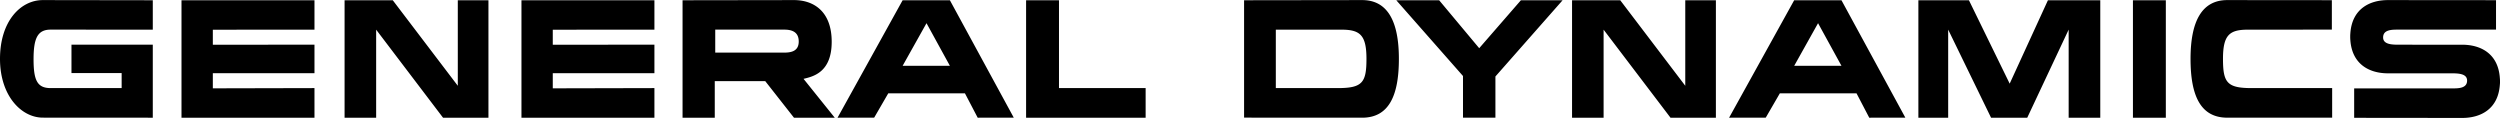
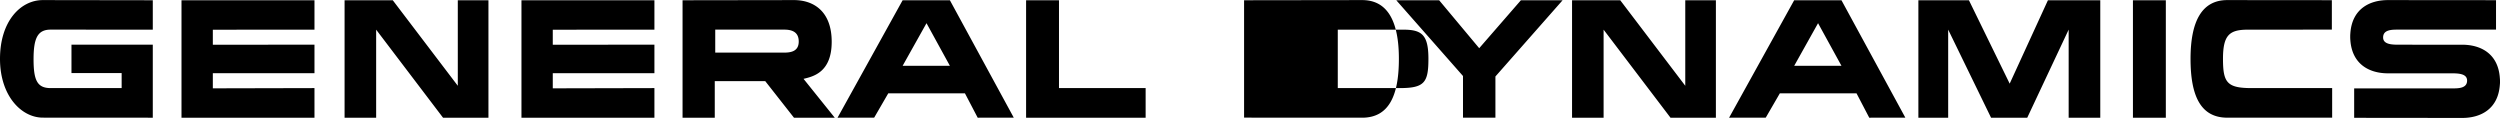
<svg xmlns="http://www.w3.org/2000/svg" width="2500" height="118" viewBox="0 0 105.636 4.979">
-   <path d="M6.456 1.25l-4.314-.002c-.55 0-.724.354-.724 1.253s.161 1.218.724 1.218H5.14v-.636H3.02V1.884h3.436V4.97l-4.645-.003C.906 4.967 0 4.049 0 2.483 0 .893.869 0 1.811 0l4.645.007V1.25M13.288 1.25l-4.295.002v.635l4.295-.003V3.09H8.993v.639l4.295-.01V4.97H7.669V.007h5.619V1.25M27.652 1.25l-4.295.002v.635l4.295-.003V3.09h-4.295v.639l4.295-.01V4.97h-5.618V.007h5.618V1.25M16.596.007l2.748 3.614V.007h1.295V4.97H18.72l-2.826-3.72v3.72H14.56V.007h2.036M68.462.007l2.748 3.614V.007h1.294V4.97h-1.918l-2.827-3.72v3.72h-1.333V.007h2.036M44.747 3.719h3.661V4.97h-5.051V.007h1.39v3.712M60.81.007l1.693 2.026L64.265.007h1.762l-2.839 3.221v1.739h-1.37V3.208L58.999.007h1.811M83.196.007l1.722 3.524L86.534.007h2.212V4.97H87.41V1.248L85.66 4.97h-1.529l-1.812-3.722V4.97H81.06V.007h2.136M90.126.007h1.39V4.97h-1.39zM40.137.007l2.699 4.96-1.524.003-.539-1.03h-3.24l-.595 1.027-1.548.003L38.14.007h1.997zm0 2.77L39.149.976 38.14 2.777h1.997M77.81.007l2.699 4.96-1.525.003-.538-1.03h-3.24l-.595 1.027-1.549.003 2.75-4.963h1.998zm0 2.77L76.821.976l-1.008 1.801h1.997M33.549 0c.82 0 1.594.465 1.594 1.762s-.786 1.468-1.19 1.566l1.319 1.642h-1.723l-1.213-1.544h-2.134V4.97h-1.361V.007L33.549 0zm-3.327 1.248v.972h2.899c.281 0 .629-.042.629-.47s-.324-.502-.617-.502h-2.911M98.544 3.719h-3.402c-1.04 0-1.211-.233-1.211-1.236S94.2 1.25 94.983 1.25l3.548-.002V.004L94.114 0c-1.089 0-1.554.917-1.554 2.483s.428 2.486 1.554 2.486h4.43v-1.25M57.555 0l-4.987.007v4.96l4.987.003c1.125 0 1.554-.92 1.554-2.486S58.645 0 57.555 0zm-1.028 3.719h-2.618v-2.47l2.777.001c.783 0 1.053.23 1.053 1.233 0 1.003-.172 1.236-1.212 1.236M105.636 3.413a1.21 1.21 0 0 0-.007-.126c-.072-1.026-.809-1.401-1.59-1.401l-2.634-.001c-.292 0-.708.006-.708-.306 0-.328.363-.331.622-.331h4.149V.004L100.903 0c-.781 0-1.518.375-1.59 1.401a1.238 1.238 0 0 0-.006.126v.04c0 .046.002.087.006.126.072 1.026.809 1.402 1.59 1.402h2.635c.292 0 .708-.006.708.306 0 .328-.364.331-.623.331h-4.149v1.243l4.566.005c.781 0 1.518-.375 1.59-1.402a1.21 1.21 0 0 0 .007-.126l-.001-.019v-.02" />
+   <path d="M6.456 1.25l-4.314-.002c-.55 0-.724.354-.724 1.253s.161 1.218.724 1.218H5.14v-.636H3.02V1.884h3.436V4.97l-4.645-.003C.906 4.967 0 4.049 0 2.483 0 .893.869 0 1.811 0l4.645.007V1.25M13.288 1.25l-4.295.002v.635l4.295-.003V3.09H8.993v.639l4.295-.01V4.97H7.669V.007h5.619V1.25M27.652 1.25l-4.295.002v.635l4.295-.003V3.09h-4.295v.639l4.295-.01V4.97h-5.618V.007h5.618V1.25M16.596.007l2.748 3.614V.007h1.295V4.97H18.72l-2.826-3.72v3.72H14.56V.007h2.036M68.462.007l2.748 3.614V.007h1.294V4.97h-1.918l-2.827-3.72v3.72h-1.333V.007h2.036M44.747 3.719h3.661V4.97h-5.051V.007h1.39v3.712M60.81.007l1.693 2.026L64.265.007h1.762l-2.839 3.221v1.739h-1.37V3.208L58.999.007h1.811M83.196.007l1.722 3.524L86.534.007h2.212V4.97H87.41V1.248L85.66 4.97h-1.529l-1.812-3.722V4.97H81.06V.007h2.136M90.126.007h1.39V4.97h-1.39zM40.137.007l2.699 4.96-1.524.003-.539-1.03h-3.24l-.595 1.027-1.548.003L38.14.007h1.997zm0 2.77L39.149.976 38.14 2.777h1.997M77.81.007l2.699 4.96-1.525.003-.538-1.03h-3.24l-.595 1.027-1.549.003 2.75-4.963h1.998zm0 2.77L76.821.976l-1.008 1.801h1.997M33.549 0c.82 0 1.594.465 1.594 1.762s-.786 1.468-1.19 1.566l1.319 1.642h-1.723l-1.213-1.544h-2.134V4.97h-1.361V.007L33.549 0zm-3.327 1.248v.972h2.899c.281 0 .629-.042.629-.47s-.324-.502-.617-.502h-2.911M98.544 3.719h-3.402c-1.04 0-1.211-.233-1.211-1.236S94.2 1.25 94.983 1.25l3.548-.002V.004L94.114 0c-1.089 0-1.554.917-1.554 2.483s.428 2.486 1.554 2.486h4.43v-1.25M57.555 0l-4.987.007v4.96l4.987.003c1.125 0 1.554-.92 1.554-2.486S58.645 0 57.555 0zm-1.028 3.719v-2.47l2.777.001c.783 0 1.053.23 1.053 1.233 0 1.003-.172 1.236-1.212 1.236M105.636 3.413a1.21 1.21 0 0 0-.007-.126c-.072-1.026-.809-1.401-1.59-1.401l-2.634-.001c-.292 0-.708.006-.708-.306 0-.328.363-.331.622-.331h4.149V.004L100.903 0c-.781 0-1.518.375-1.59 1.401a1.238 1.238 0 0 0-.006.126v.04c0 .046.002.087.006.126.072 1.026.809 1.402 1.59 1.402h2.635c.292 0 .708-.006.708.306 0 .328-.364.331-.623.331h-4.149v1.243l4.566.005c.781 0 1.518-.375 1.59-1.402a1.21 1.21 0 0 0 .007-.126l-.001-.019v-.02" />
</svg>